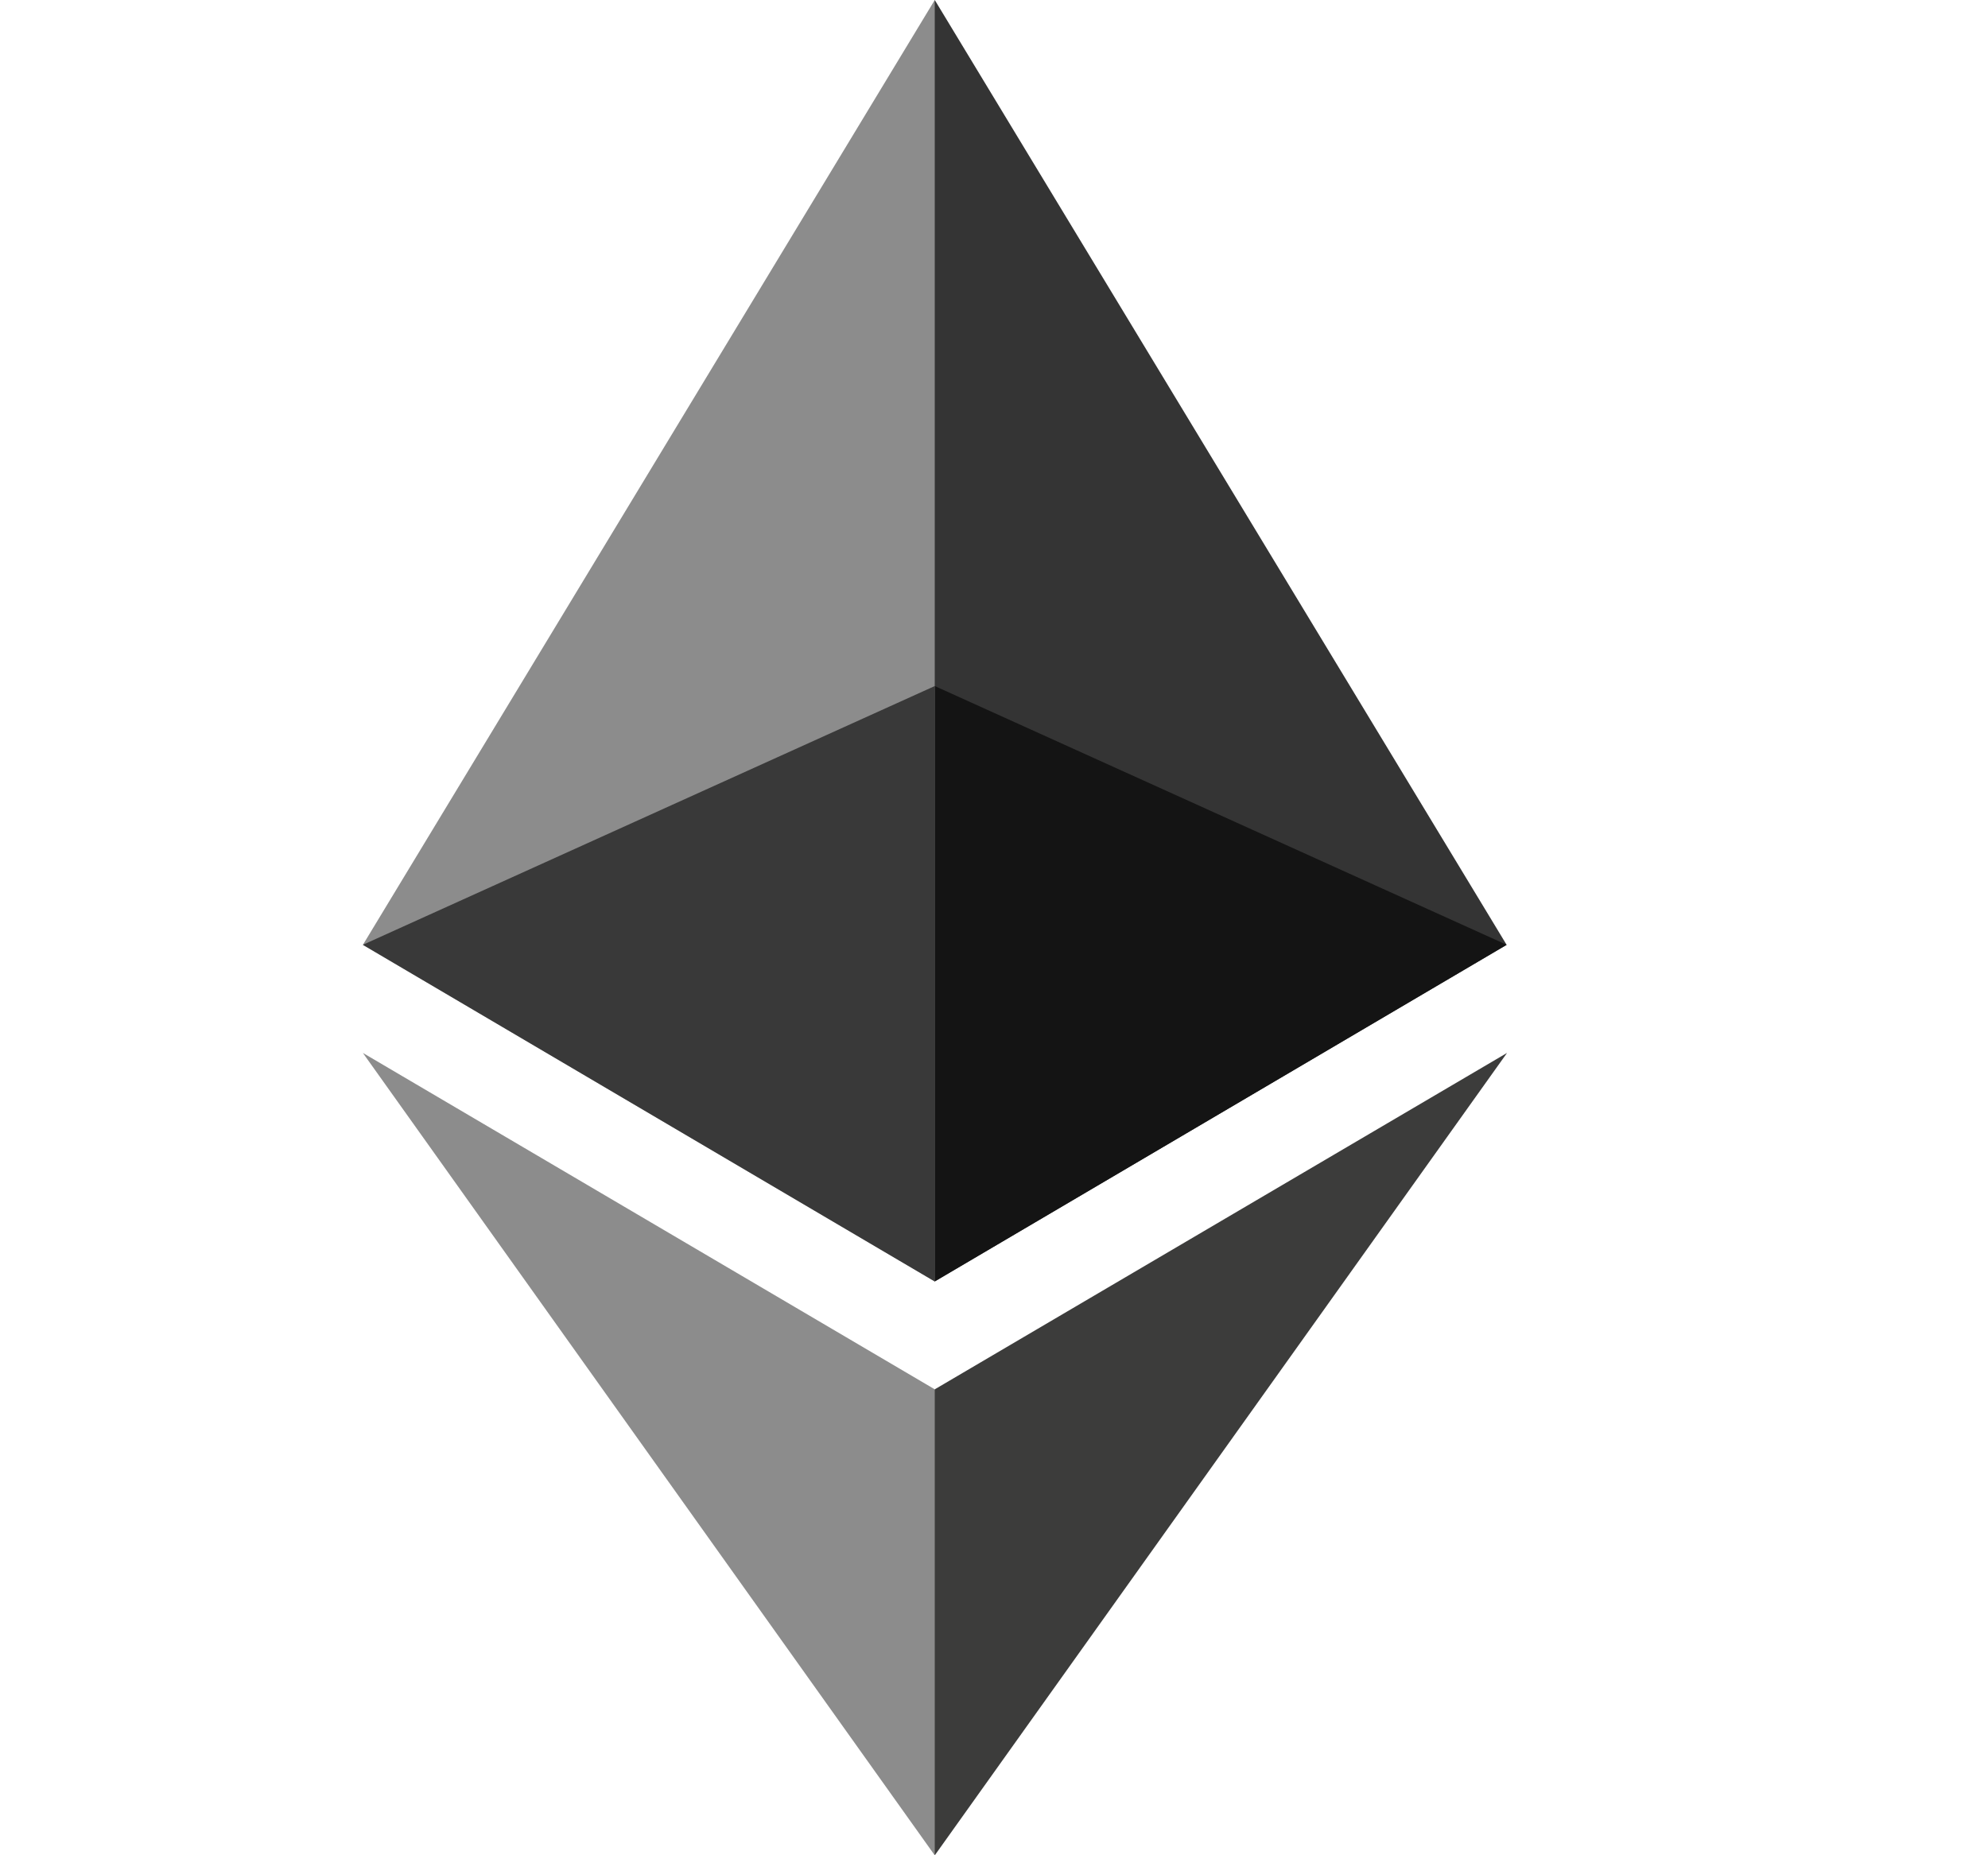
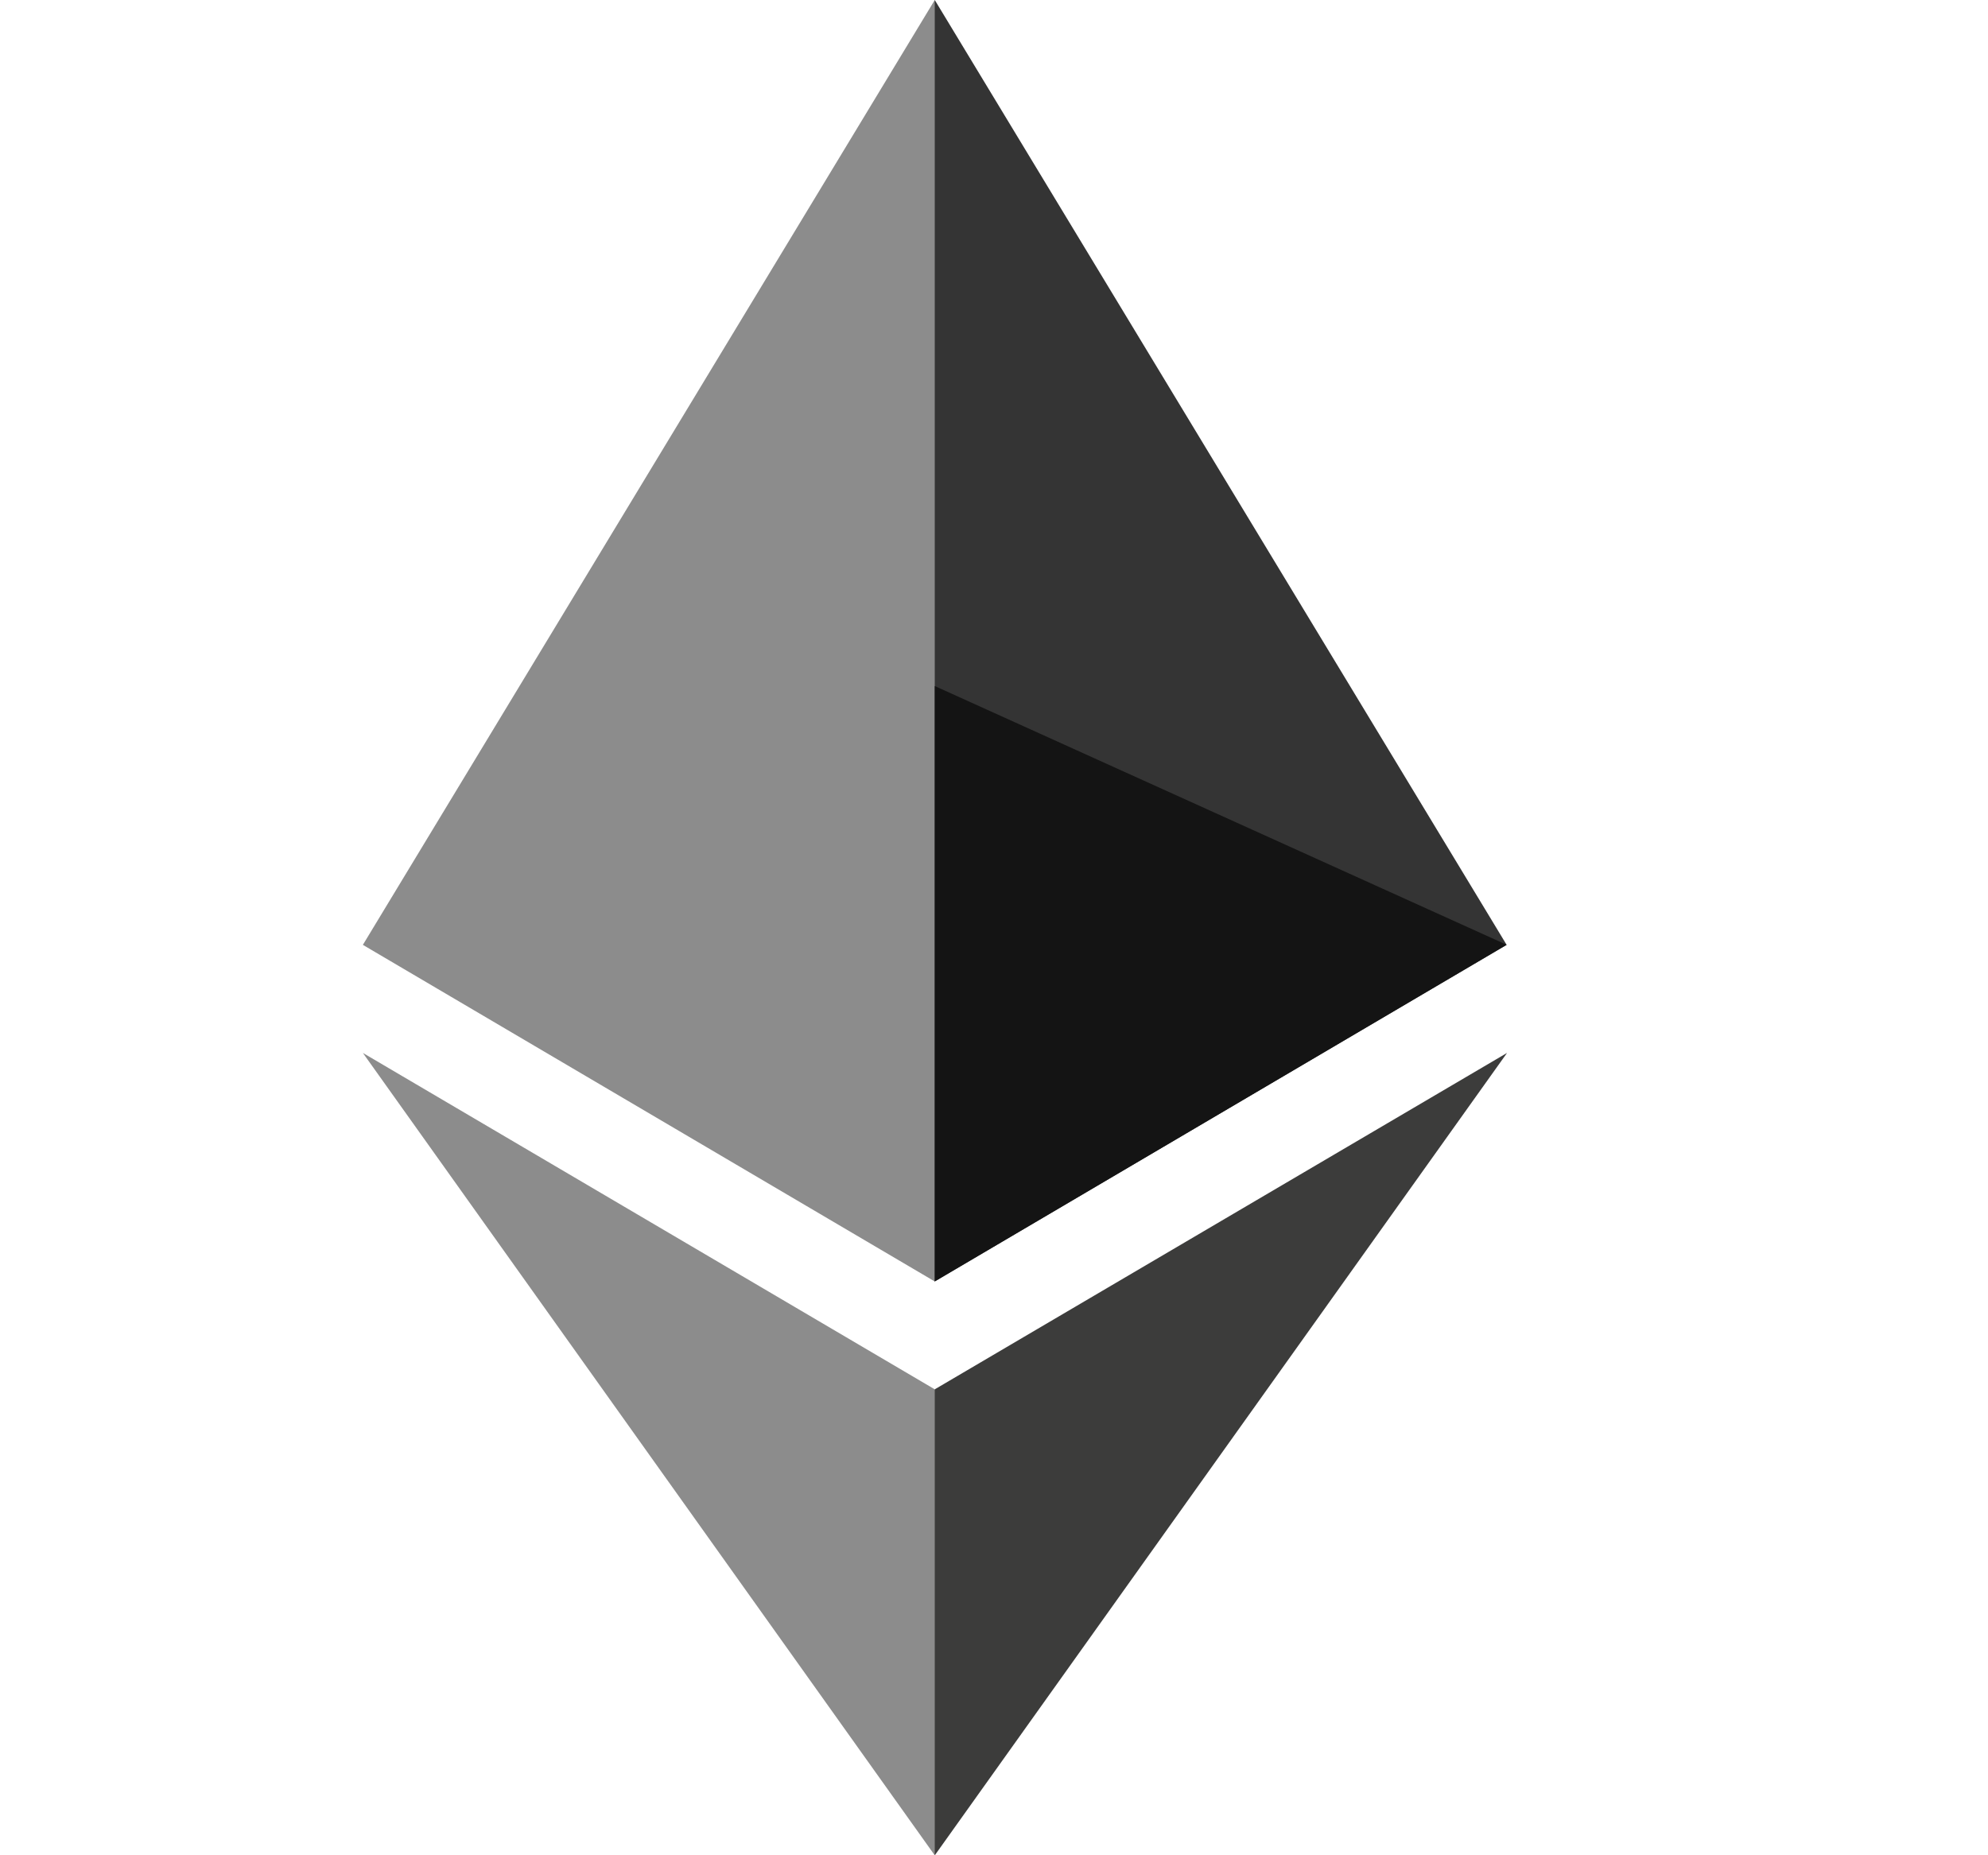
<svg xmlns="http://www.w3.org/2000/svg" width="30" height="28" viewBox="0 0 30 28" fill="none">
  <g clip-path="url(#clip0_569_2110)">
    <path d="M14.106 0L13.918 0.638V19.152L14.106 19.339L22.736 14.26L14.106 0Z" fill="#343434" />
-     <path d="M14.106 0L5.476 14.26L14.106 19.34V0Z" fill="#8C8C8C" />
+     <path d="M14.106 0L5.476 14.26L14.106 19.34Z" fill="#8C8C8C" />
    <path d="M14.106 20.968L14 21.097V27.693L14.106 28.001L22.742 15.891L14.106 20.968Z" fill="#3C3C3B" />
    <path d="M14.106 28.001V20.968L5.476 15.891L14.106 28.001Z" fill="#8C8C8C" />
    <path d="M14.106 19.34L22.736 14.259L14.106 10.354V19.34Z" fill="#141414" />
-     <path d="M5.476 14.259L14.106 19.34V10.354L5.476 14.259Z" fill="#393939" />
  </g>
  <defs>
    <clipPath id="clip0_569_2110">
      <rect width="29.556" height="28" fill="white" />
    </clipPath>
  </defs>
</svg>